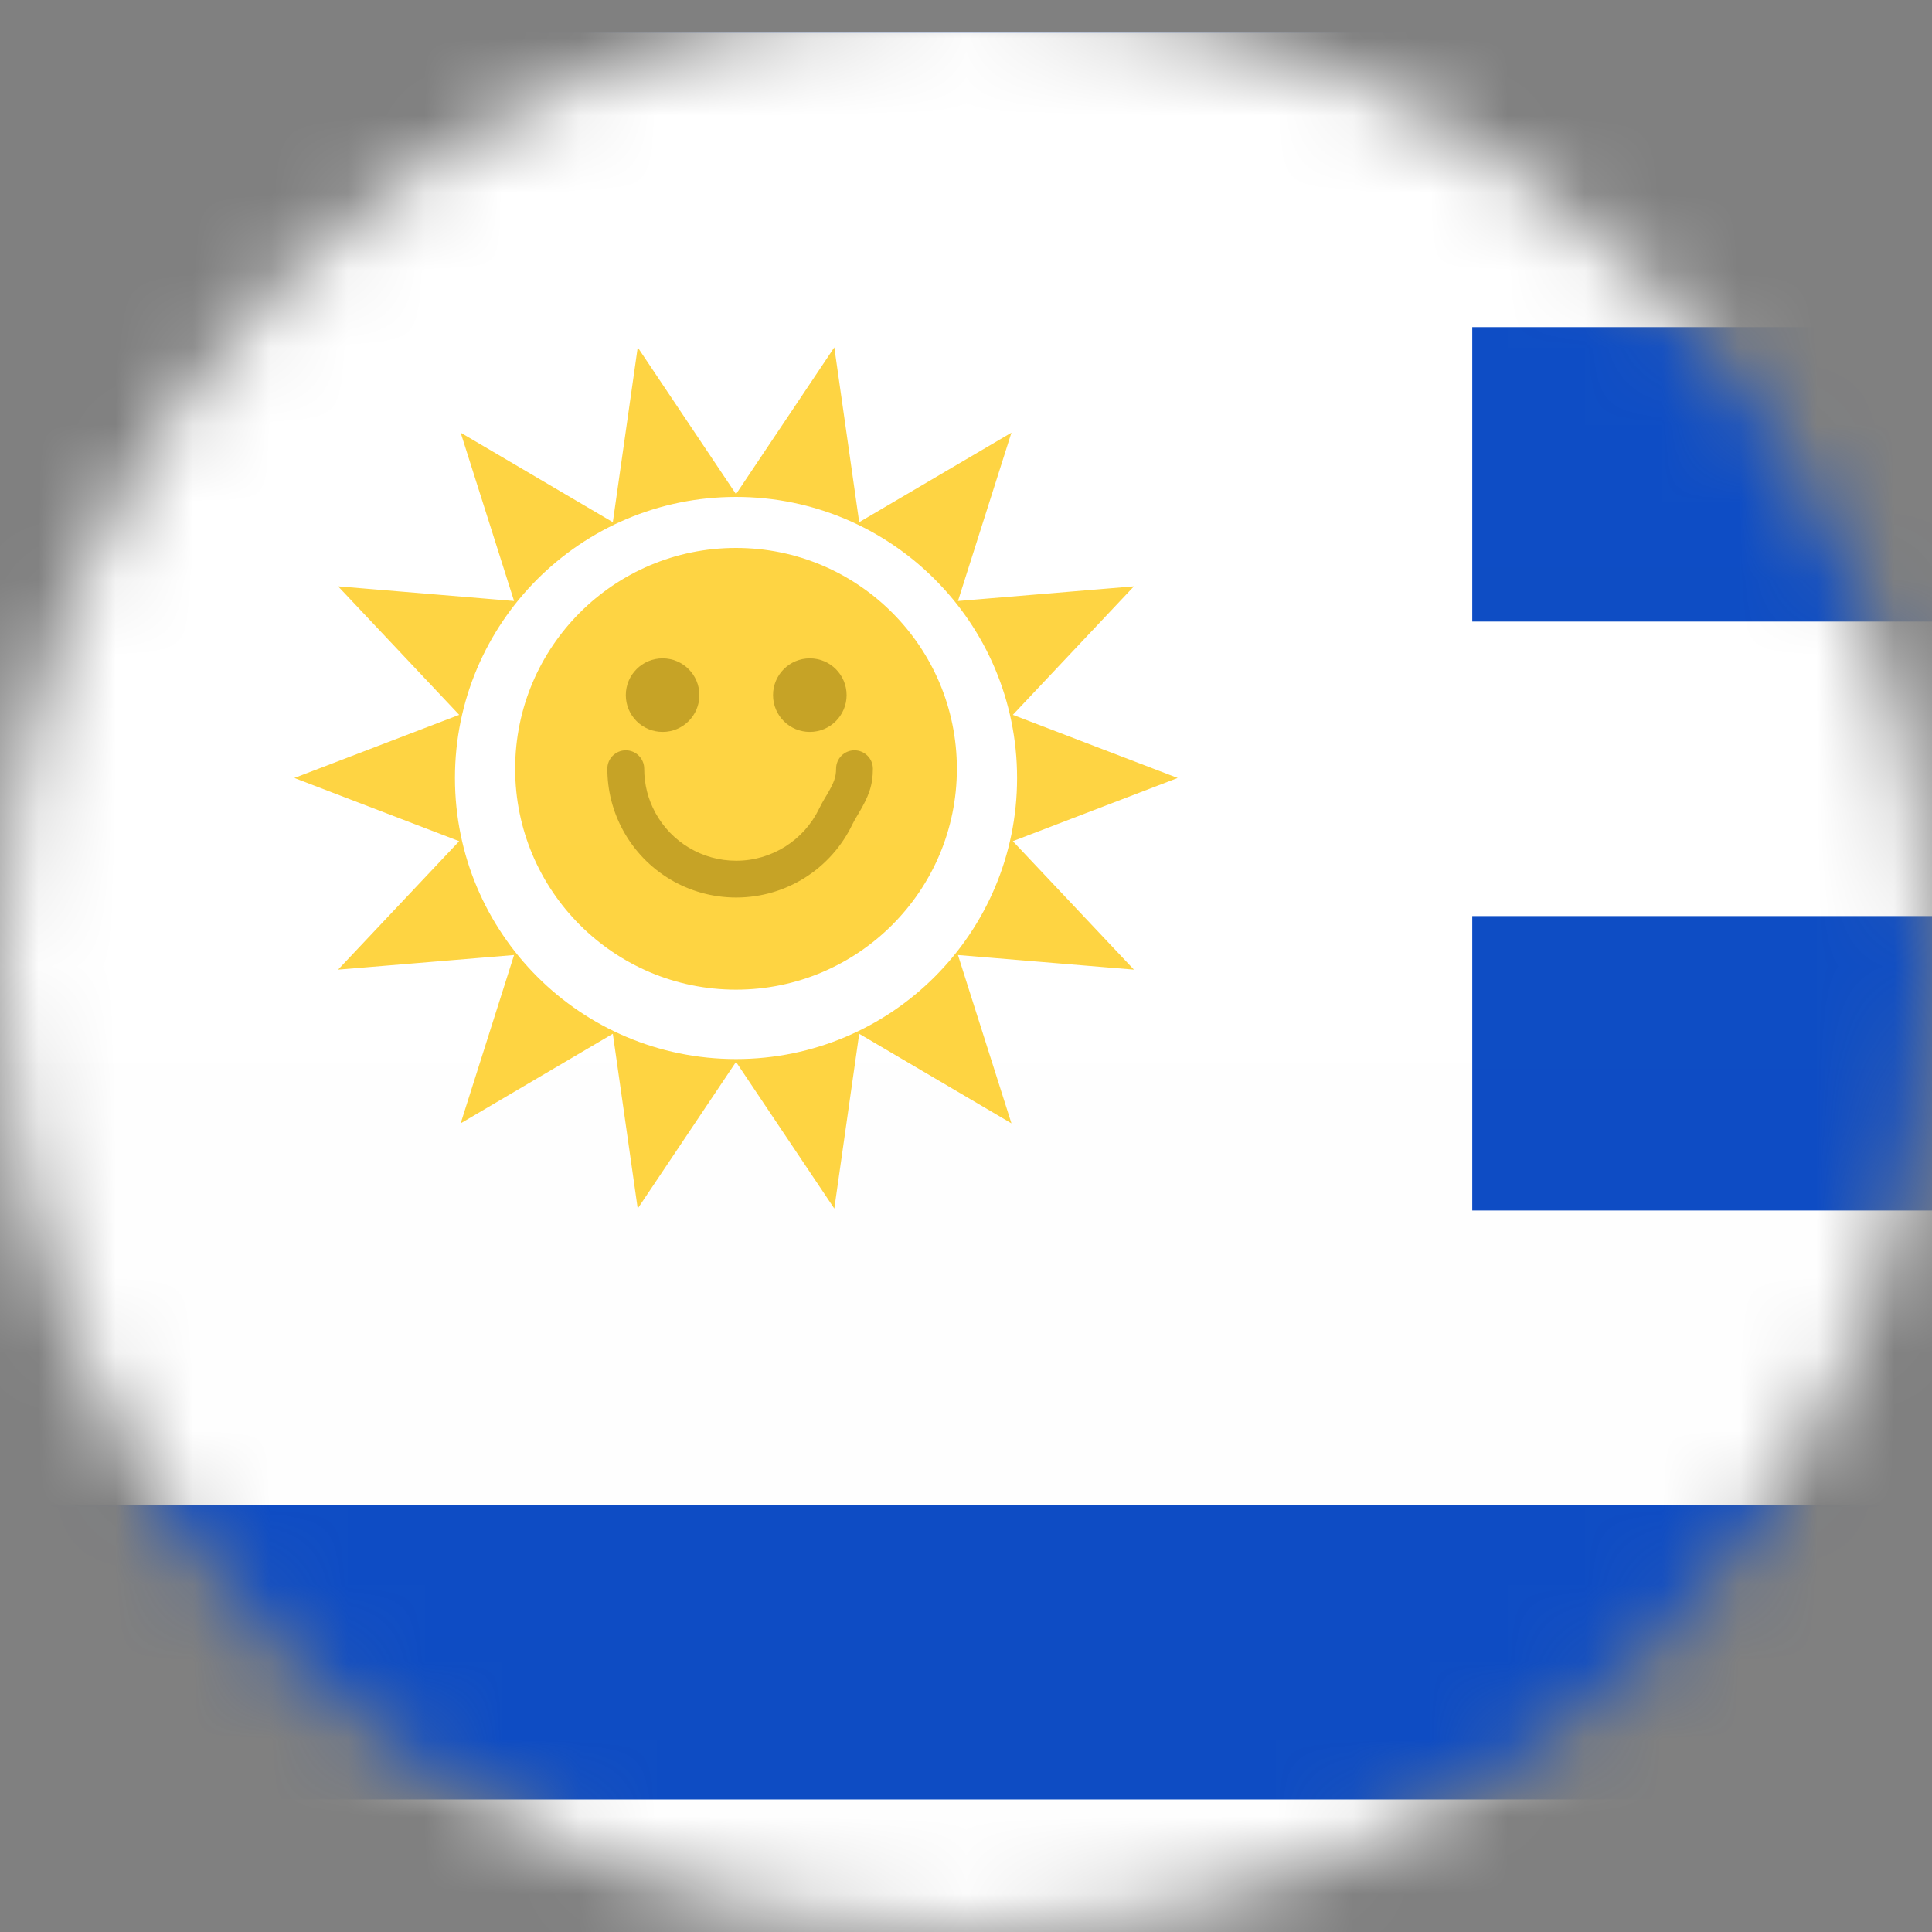
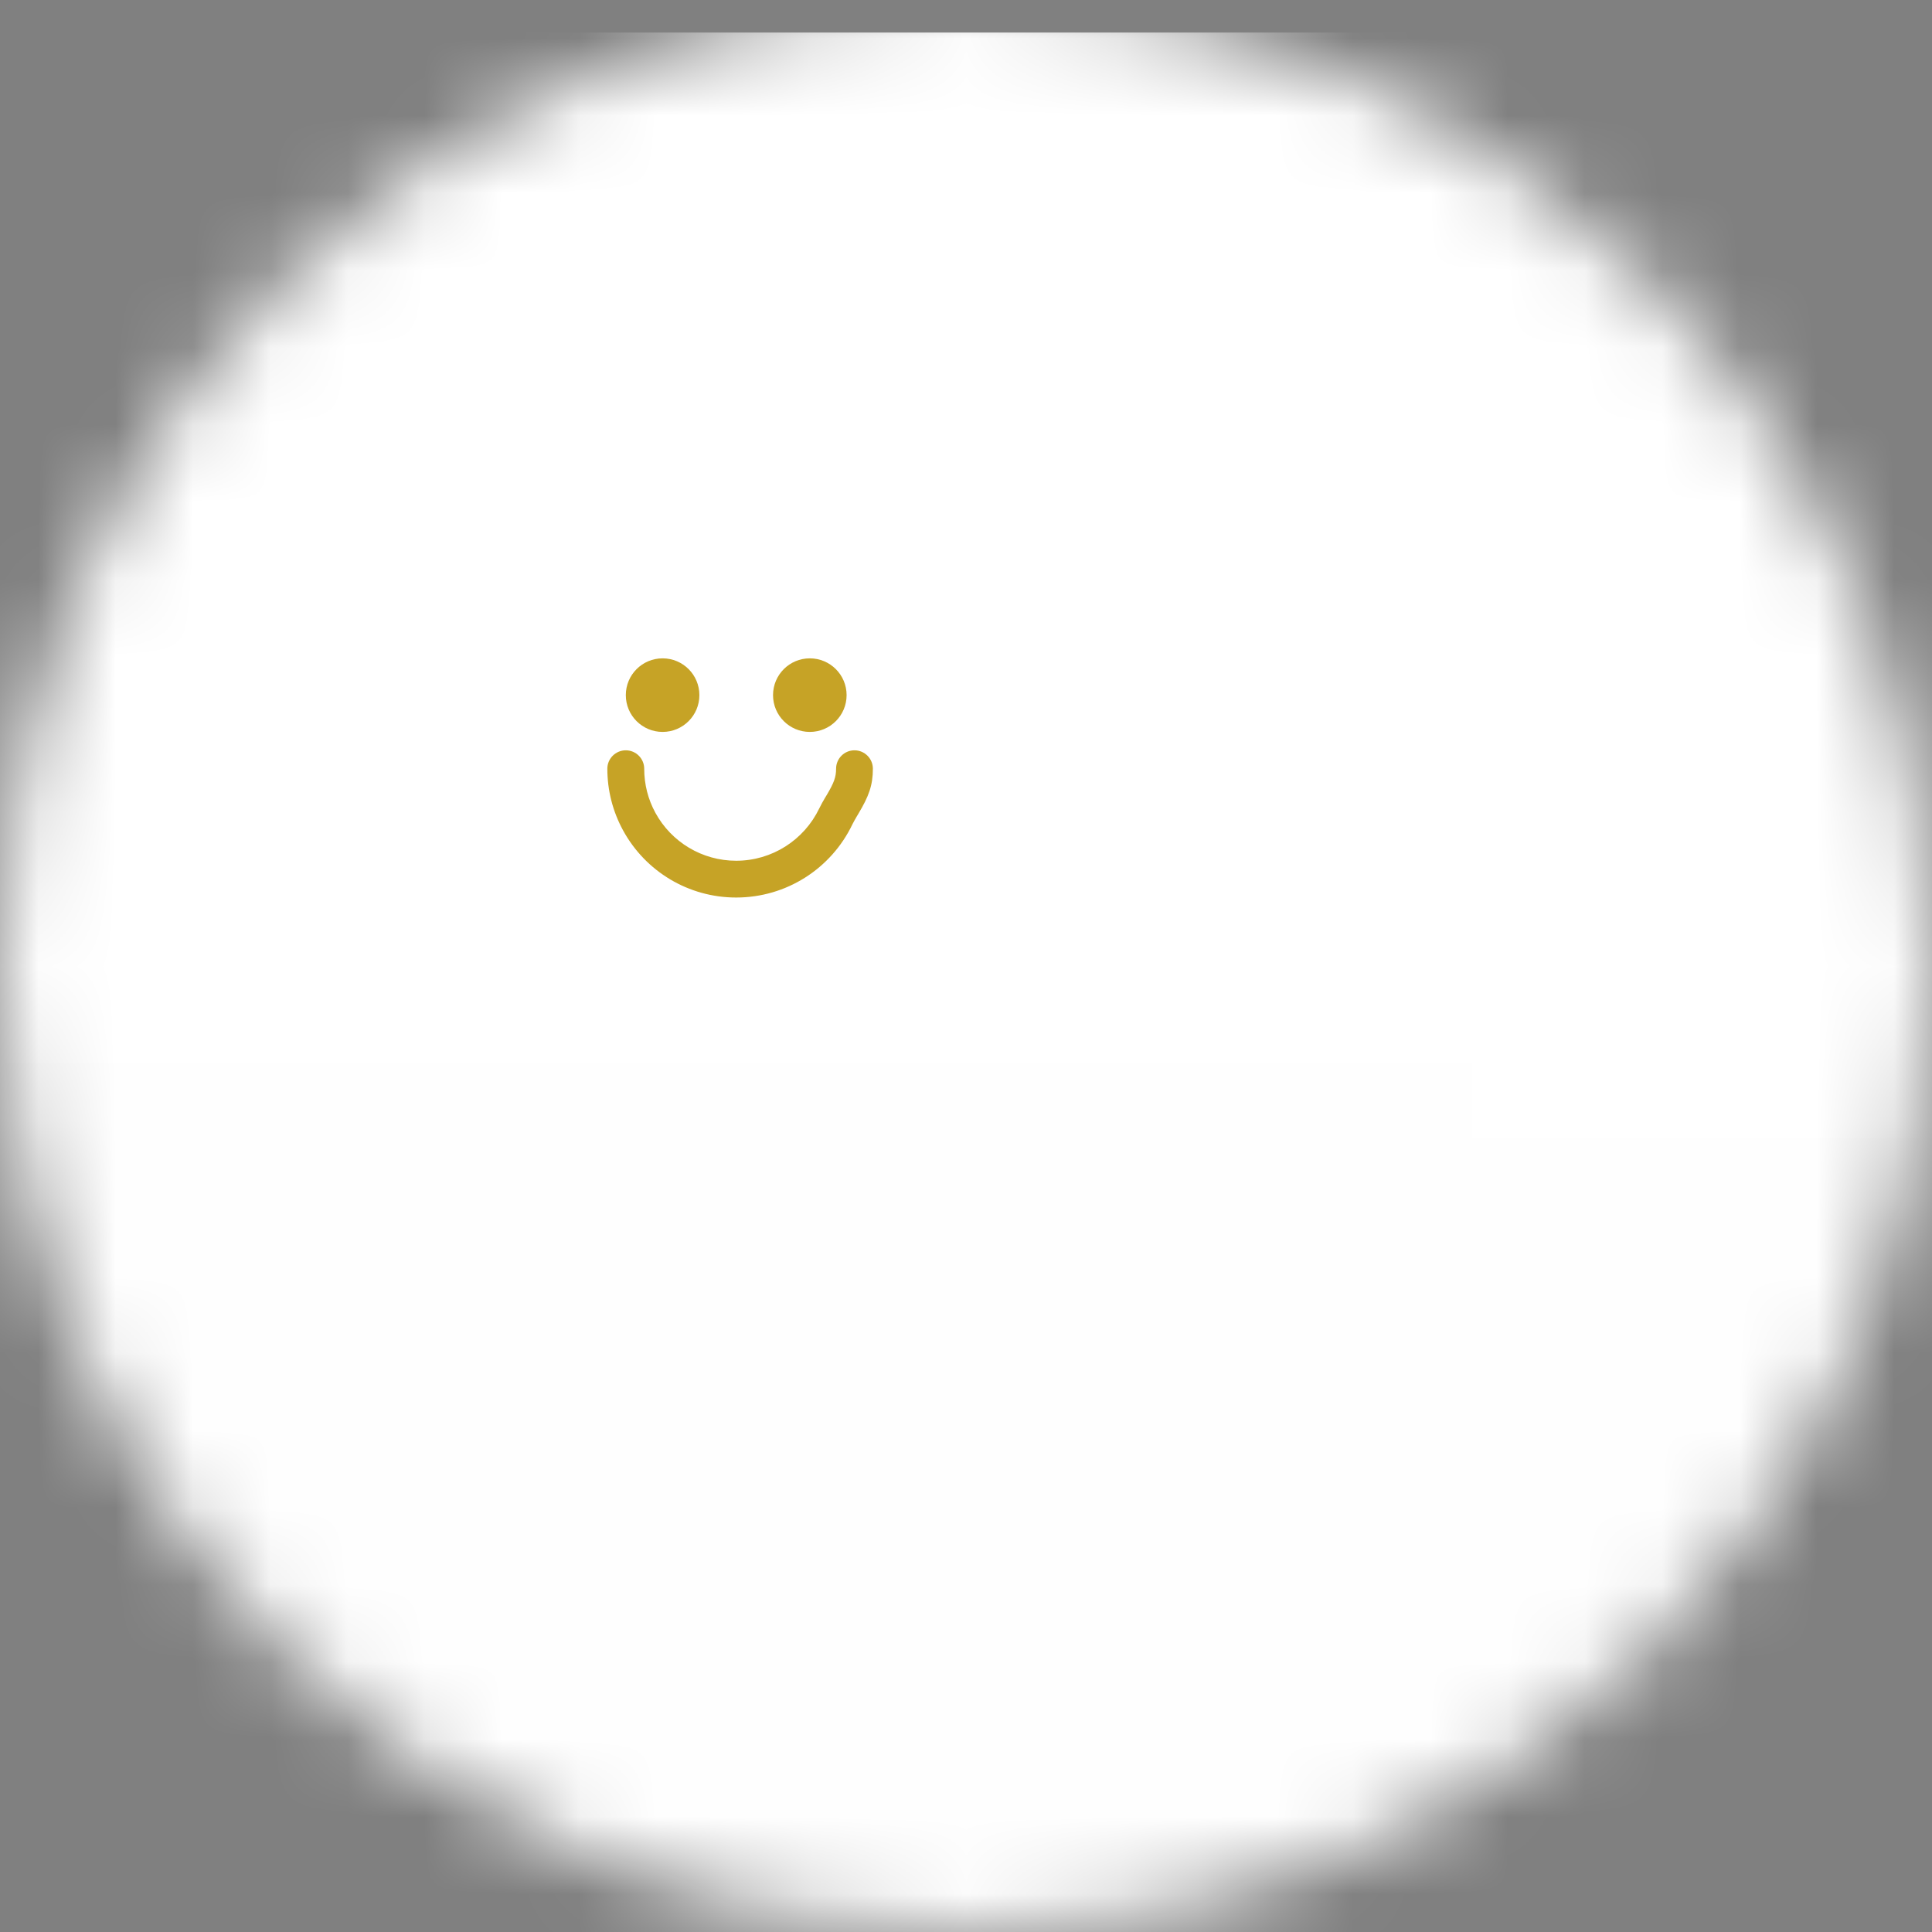
<svg xmlns="http://www.w3.org/2000/svg" width="25" height="25" viewBox="0 0 25 25" fill="none">
  <rect x="0" y="0" width="25" height="25" fill="#808080" stroke="none" />
  <mask id="mask0_10089_5365" style="mask-type:alpha" maskUnits="userSpaceOnUse" x="0" y="0" width="25" height="25">
    <circle cx="12.5" cy="12.5" r="12.5" fill="#D9D9D9" />
  </mask>
  <g mask="url(#mask0_10089_5365)">
    <path fill-rule="evenodd" clip-rule="evenodd" d="M0 0.423H40.008V29H0V0.423Z" fill="url(#paint0_linear_10089_5365)" />
-     <path fill-rule="evenodd" clip-rule="evenodd" d="M0 0.423H40.008V29H0V0.423Z" fill="url(#paint1_linear_10089_5365)" />
    <path fill-rule="evenodd" clip-rule="evenodd" d="M19.051 0.423H40.008V4.233H19.051V0.423ZM19.051 8.043H40.008V11.854H19.051V8.043ZM19.051 15.664H40.008V19.474H19.051V15.664ZM0 23.285H40.008V27.095H0V23.285ZM0 0.423H19.051V19.474H0V0.423Z" fill="url(#paint2_linear_10089_5365)" />
-     <path fill-rule="evenodd" clip-rule="evenodd" d="M9.524 13.741L8.252 15.639L7.93 13.377L5.961 14.536L6.652 12.358L4.375 12.547L5.942 10.885L3.809 10.067L5.942 9.25L4.375 7.587L6.652 7.777L5.961 5.599L7.93 6.757L8.252 4.495L9.524 6.394L10.796 4.495L11.118 6.757L13.088 5.599L12.396 7.777L14.673 7.587L13.106 9.25L15.239 10.067L13.106 10.885L14.673 12.547L12.396 12.358L13.088 14.536L11.118 13.377L10.796 15.639L9.524 13.741ZM9.524 13.704C11.533 13.704 13.161 12.076 13.161 10.067C13.161 8.059 11.533 6.43 9.524 6.43C7.515 6.43 5.887 8.059 5.887 10.067C5.887 12.076 7.515 13.704 9.524 13.704ZM9.524 12.806C7.946 12.806 6.666 11.526 6.666 9.948C6.666 8.37 7.946 7.09 9.524 7.09C11.102 7.09 12.382 8.37 12.382 9.948C12.382 11.526 11.102 12.806 9.524 12.806Z" fill="url(#paint3_linear_10089_5365)" />
    <path d="M7.859 9.947C7.859 9.816 7.966 9.709 8.098 9.709C8.229 9.709 8.336 9.816 8.336 9.947C8.336 10.15 8.386 10.344 8.481 10.518C8.688 10.897 9.086 11.138 9.526 11.138C9.989 11.138 10.404 10.871 10.601 10.461C10.638 10.389 10.638 10.389 10.674 10.327C10.687 10.305 10.687 10.305 10.7 10.284C10.79 10.131 10.819 10.058 10.819 9.947C10.819 9.816 10.925 9.709 11.057 9.709C11.188 9.709 11.295 9.816 11.295 9.947C11.295 10.165 11.24 10.307 11.109 10.527C11.096 10.549 11.096 10.549 11.084 10.569C11.054 10.621 11.054 10.621 11.03 10.667C10.755 11.241 10.175 11.614 9.526 11.614C8.91 11.614 8.353 11.277 8.063 10.746C7.93 10.503 7.859 10.23 7.859 9.947ZM10.479 9.471C10.216 9.471 10.003 9.258 10.003 8.995C10.003 8.732 10.216 8.519 10.479 8.519C10.742 8.519 10.955 8.732 10.955 8.995C10.955 9.258 10.742 9.471 10.479 9.471ZM8.574 9.471C8.311 9.471 8.098 9.258 8.098 8.995C8.098 8.732 8.311 8.519 8.574 8.519C8.837 8.519 9.05 8.732 9.05 8.995C9.05 9.258 8.837 9.471 8.574 9.471Z" fill="#C6A326" />
  </g>
  <defs>
    <linearGradient id="paint0_linear_10089_5365" x1="420.084" y1="0.423" x2="420.084" y2="429.08" gradientUnits="userSpaceOnUse">
      <stop stop-color="white" />
      <stop offset="1" stop-color="#F0F0F0" />
    </linearGradient>
    <linearGradient id="paint1_linear_10089_5365" x1="420.084" y1="0.423" x2="420.084" y2="429.08" gradientUnits="userSpaceOnUse">
      <stop stop-color="#0E4DC5" />
      <stop offset="1" stop-color="#073DA6" />
    </linearGradient>
    <linearGradient id="paint2_linear_10089_5365" x1="420.084" y1="0.423" x2="420.084" y2="400.503" gradientUnits="userSpaceOnUse">
      <stop stop-color="white" />
      <stop offset="1" stop-color="#F0F0F0" />
    </linearGradient>
    <linearGradient id="paint3_linear_10089_5365" x1="123.833" y1="4.495" x2="123.833" y2="171.659" gradientUnits="userSpaceOnUse">
      <stop stop-color="#FED443" />
      <stop offset="1" stop-color="#FCD036" />
    </linearGradient>
  </defs>
</svg>